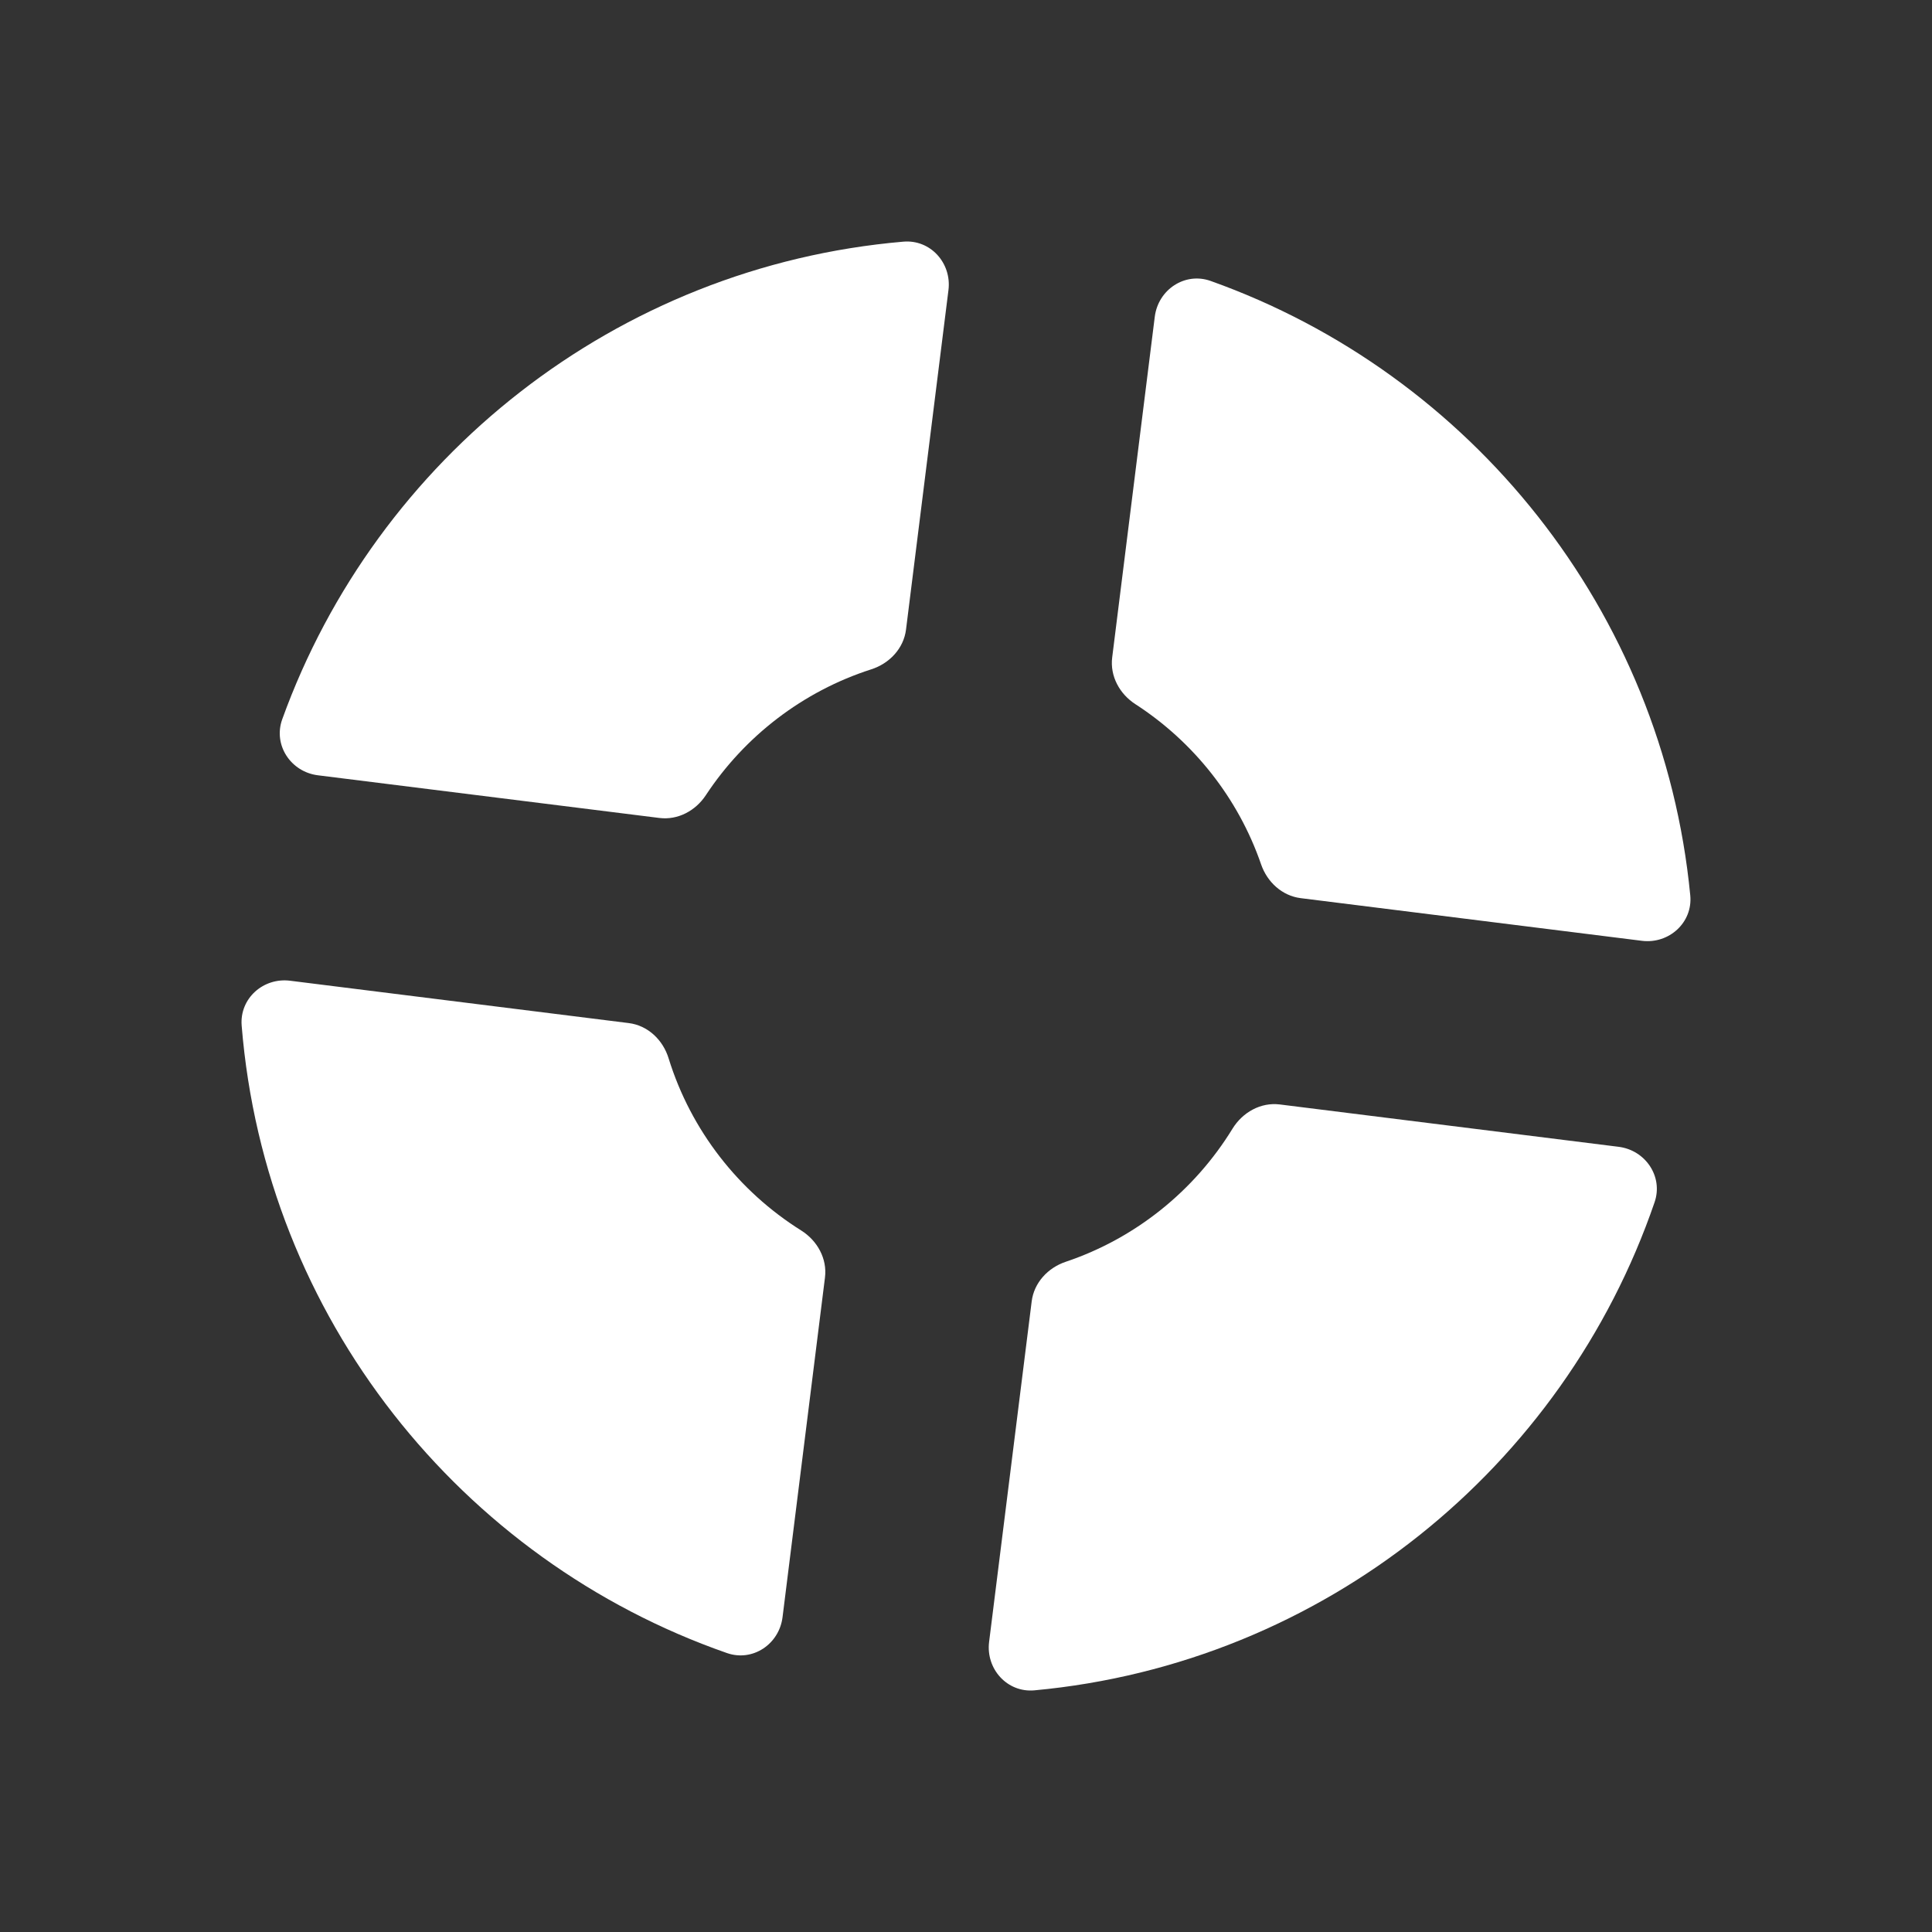
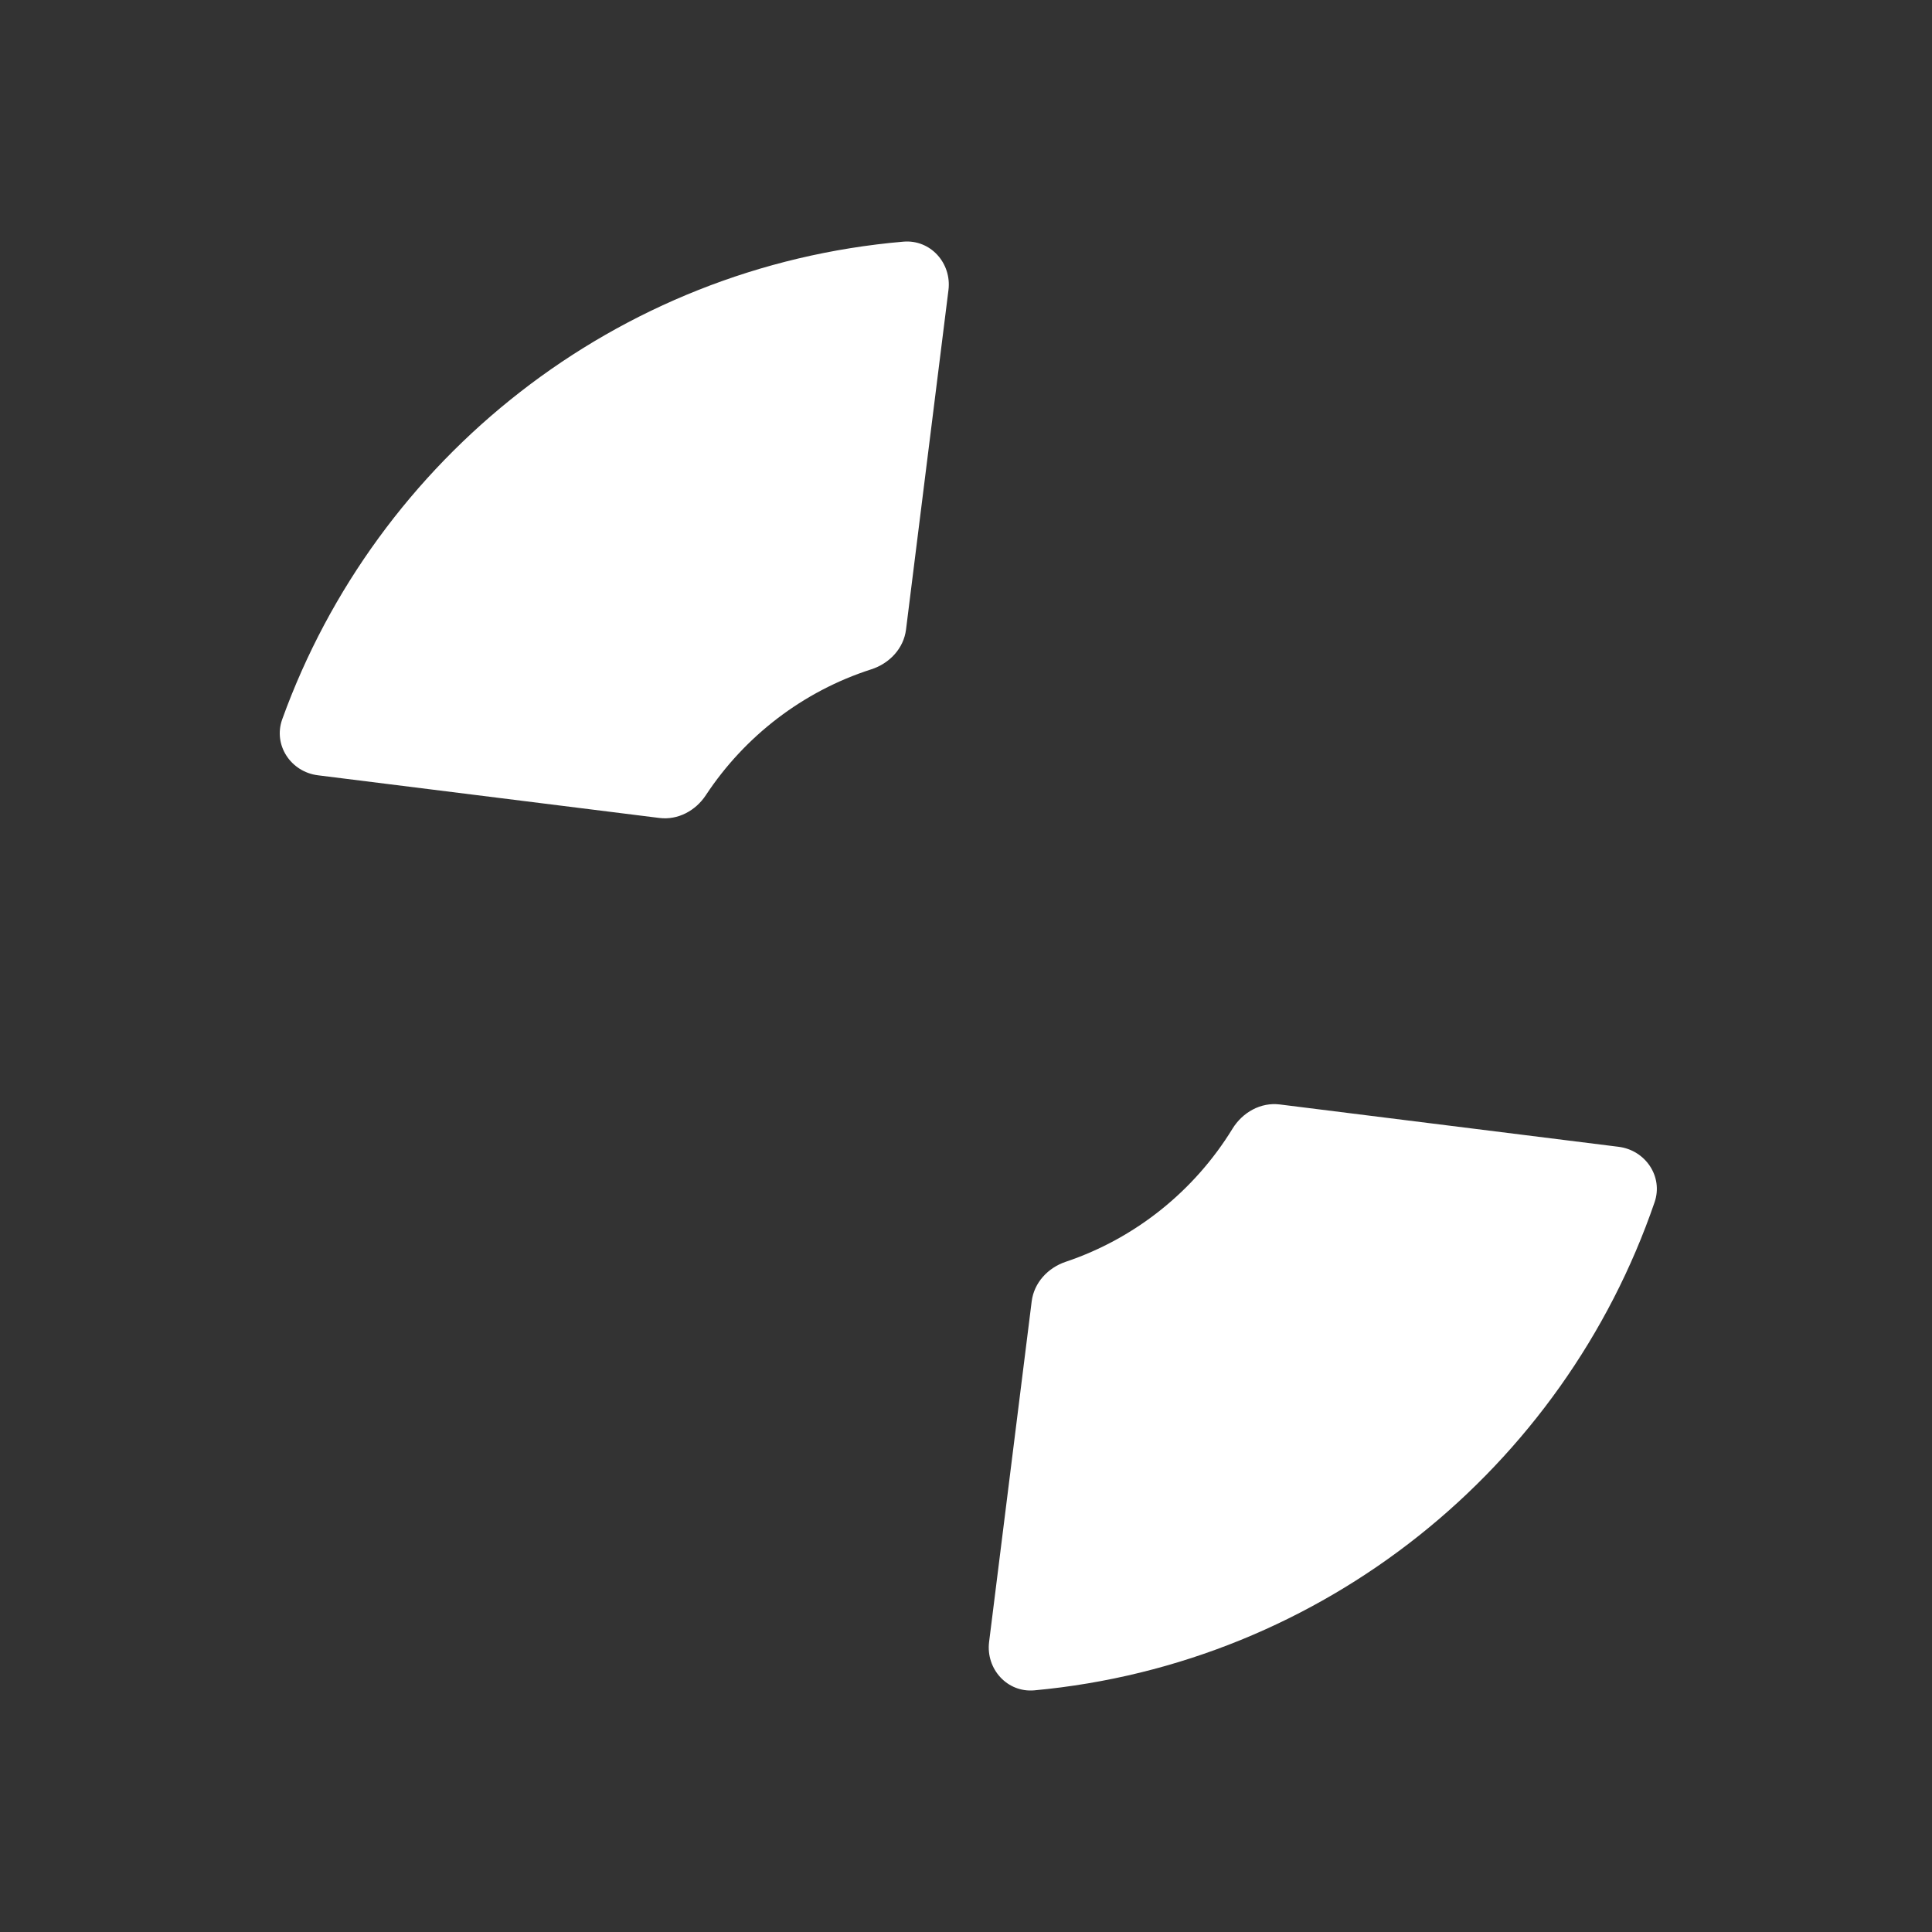
<svg xmlns="http://www.w3.org/2000/svg" width="24" height="24" viewBox="0 0 24 24" fill="none">
  <rect x="0" y="0" width="24" height="24" fill="#333333" stroke="none" />
  <path d="M11.782 3.604C11.824 3.269 11.559 2.973 11.222 3.002C7.653 3.309 4.677 5.691 3.506 8.935C3.391 9.255 3.612 9.589 3.95 9.631L8.191 10.161C8.421 10.19 8.642 10.071 8.769 9.877C9.251 9.146 9.973 8.588 10.822 8.315C11.048 8.243 11.226 8.056 11.255 7.82L11.782 3.604Z" fill="white" />
-   <path d="M14.105 8.748C13.908 8.621 13.787 8.399 13.816 8.167L14.345 3.935C14.387 3.598 14.719 3.376 15.039 3.49C18.271 4.642 20.655 7.583 20.997 11.122C21.03 11.46 20.733 11.729 20.396 11.687L16.157 11.157C15.927 11.128 15.742 10.958 15.666 10.738C15.382 9.913 14.825 9.214 14.105 8.748Z" fill="white" />
  <path d="M12.816 16.166C12.845 15.934 13.018 15.748 13.24 15.674C14.108 15.382 14.839 14.79 15.31 14.022C15.435 13.818 15.661 13.69 15.899 13.72L20.107 14.246C20.441 14.288 20.663 14.616 20.554 14.934C19.424 18.23 16.442 20.665 12.85 20.998C12.512 21.029 12.245 20.732 12.287 20.396L12.816 16.166Z" fill="white" />
-   <path d="M7.81 12.709C8.047 12.738 8.236 12.918 8.306 13.148C8.583 14.042 9.175 14.798 9.952 15.285C10.153 15.411 10.278 15.636 10.248 15.871L9.721 20.089C9.679 20.425 9.35 20.646 9.031 20.535C5.725 19.383 3.295 16.363 3.002 12.74C2.975 12.404 3.27 12.141 3.604 12.183L7.81 12.709Z" fill="white" />
</svg>